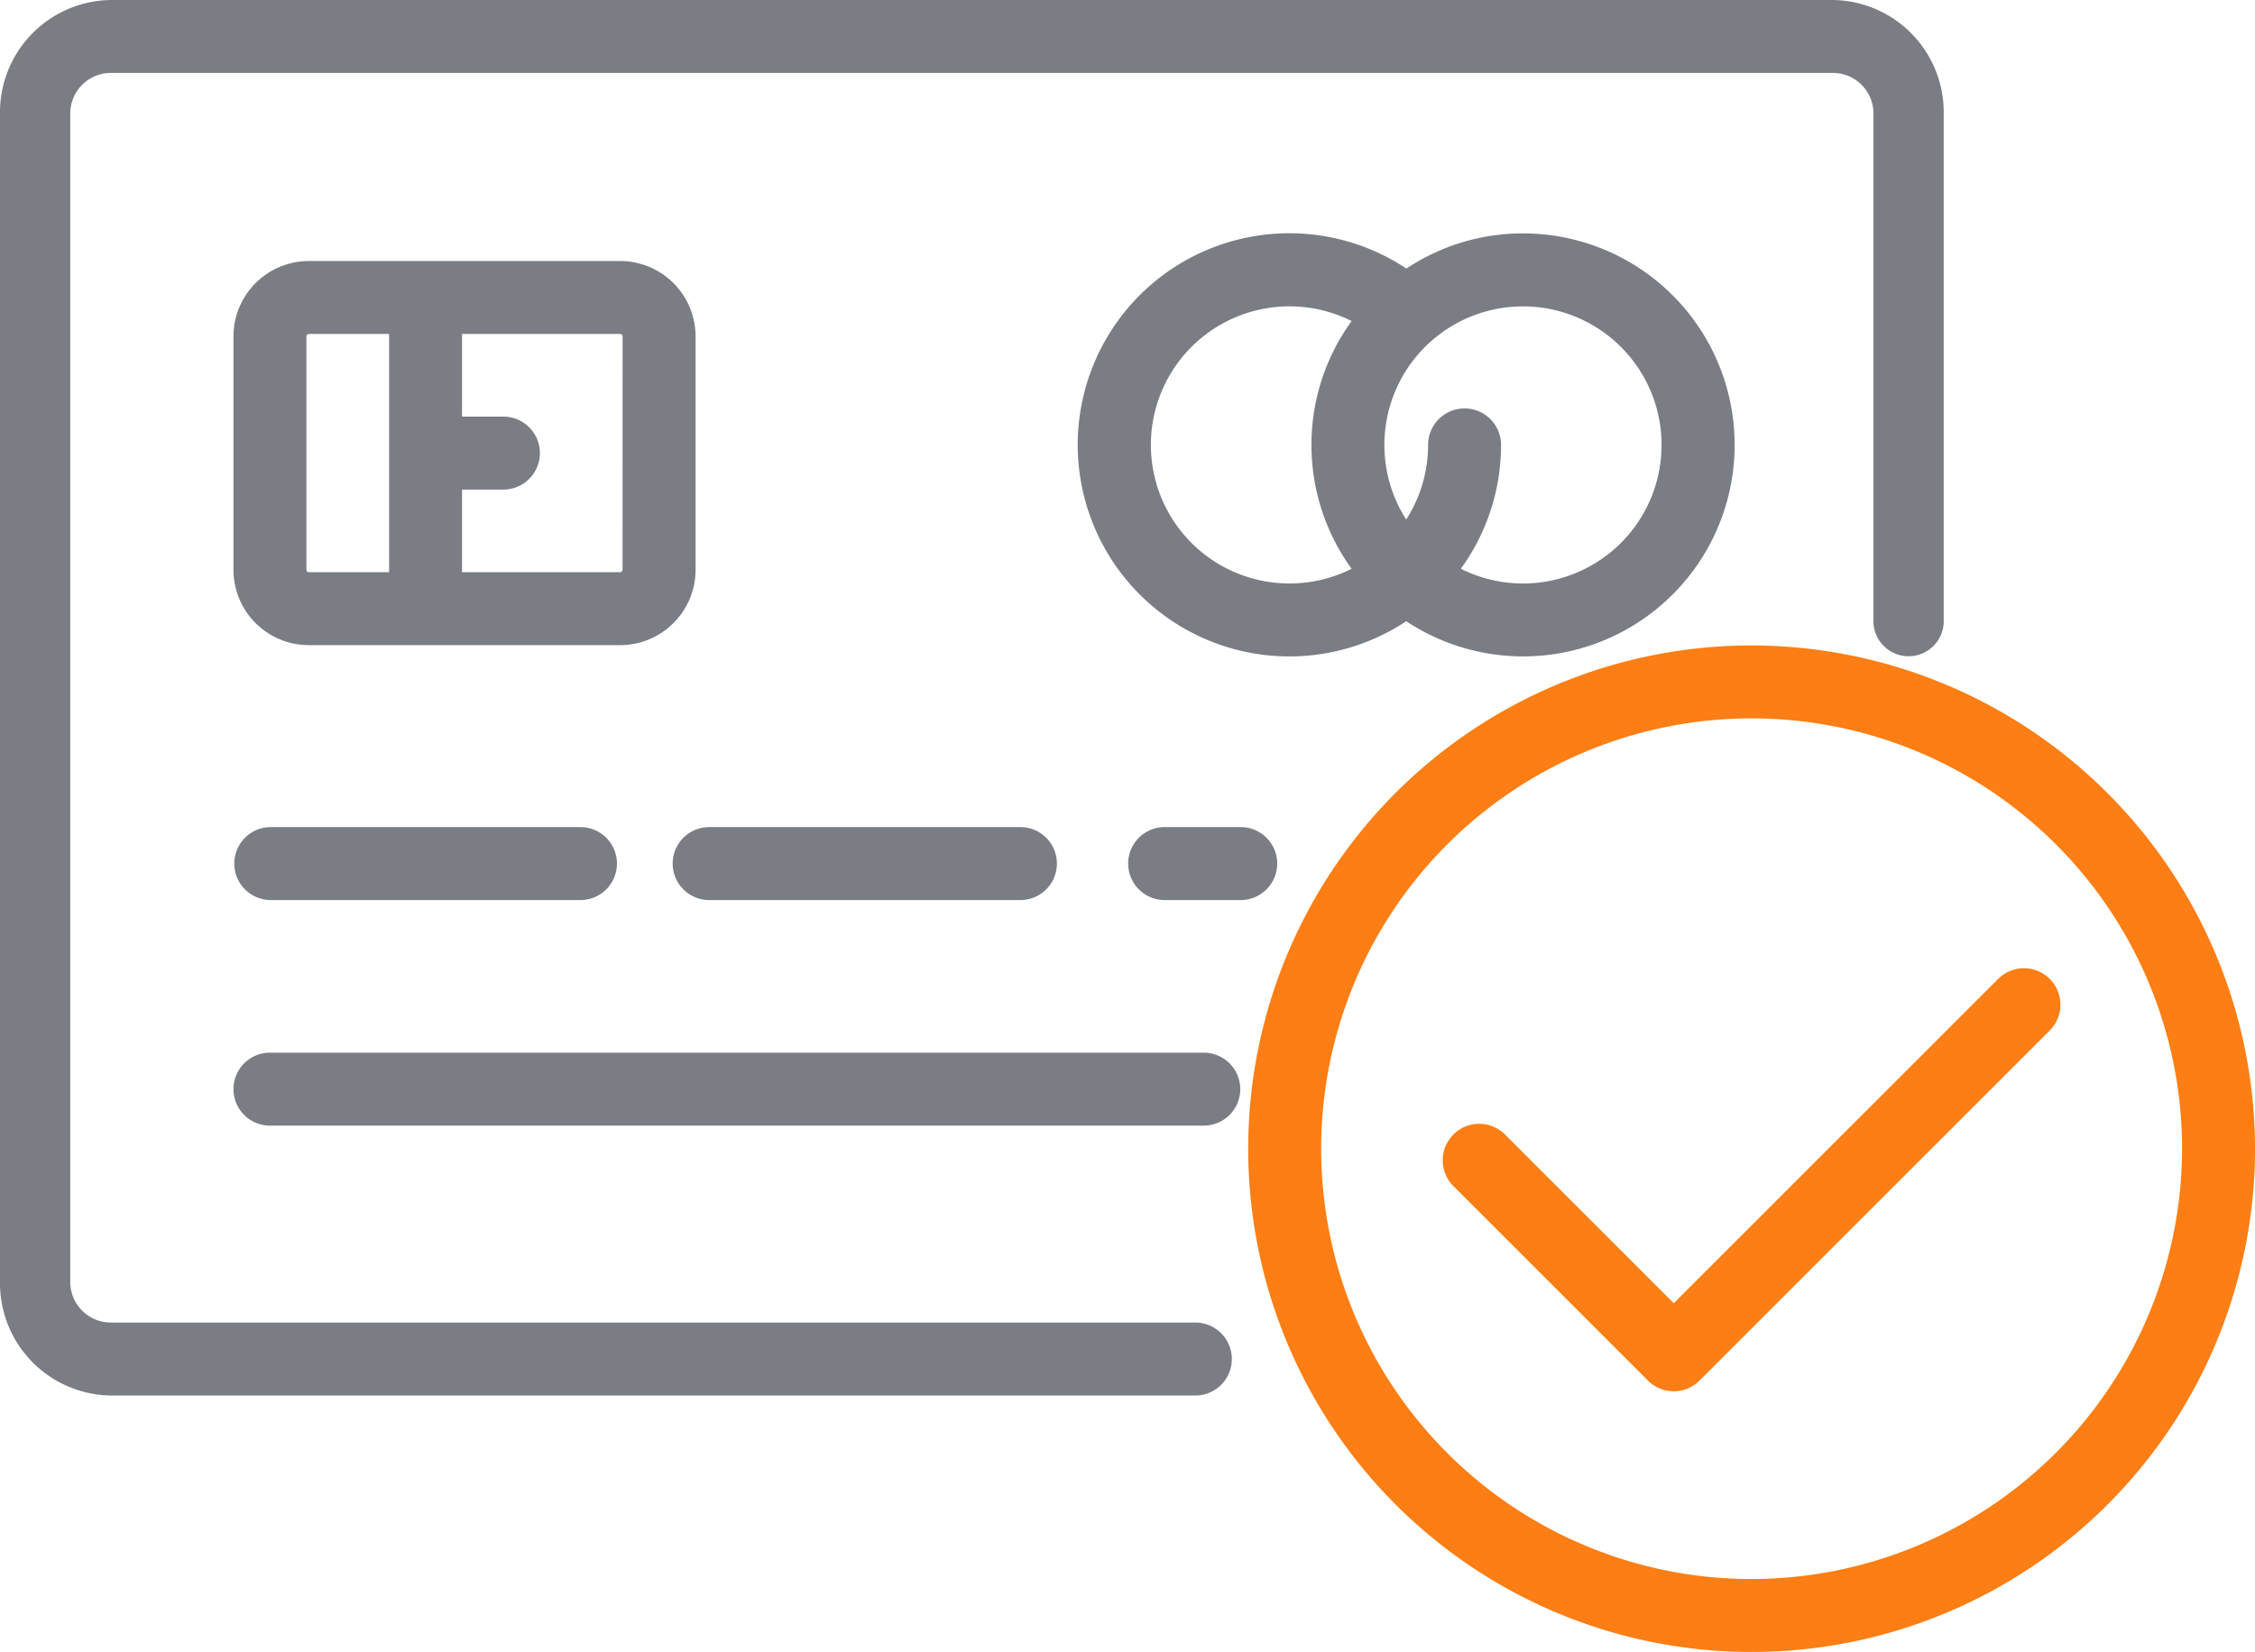
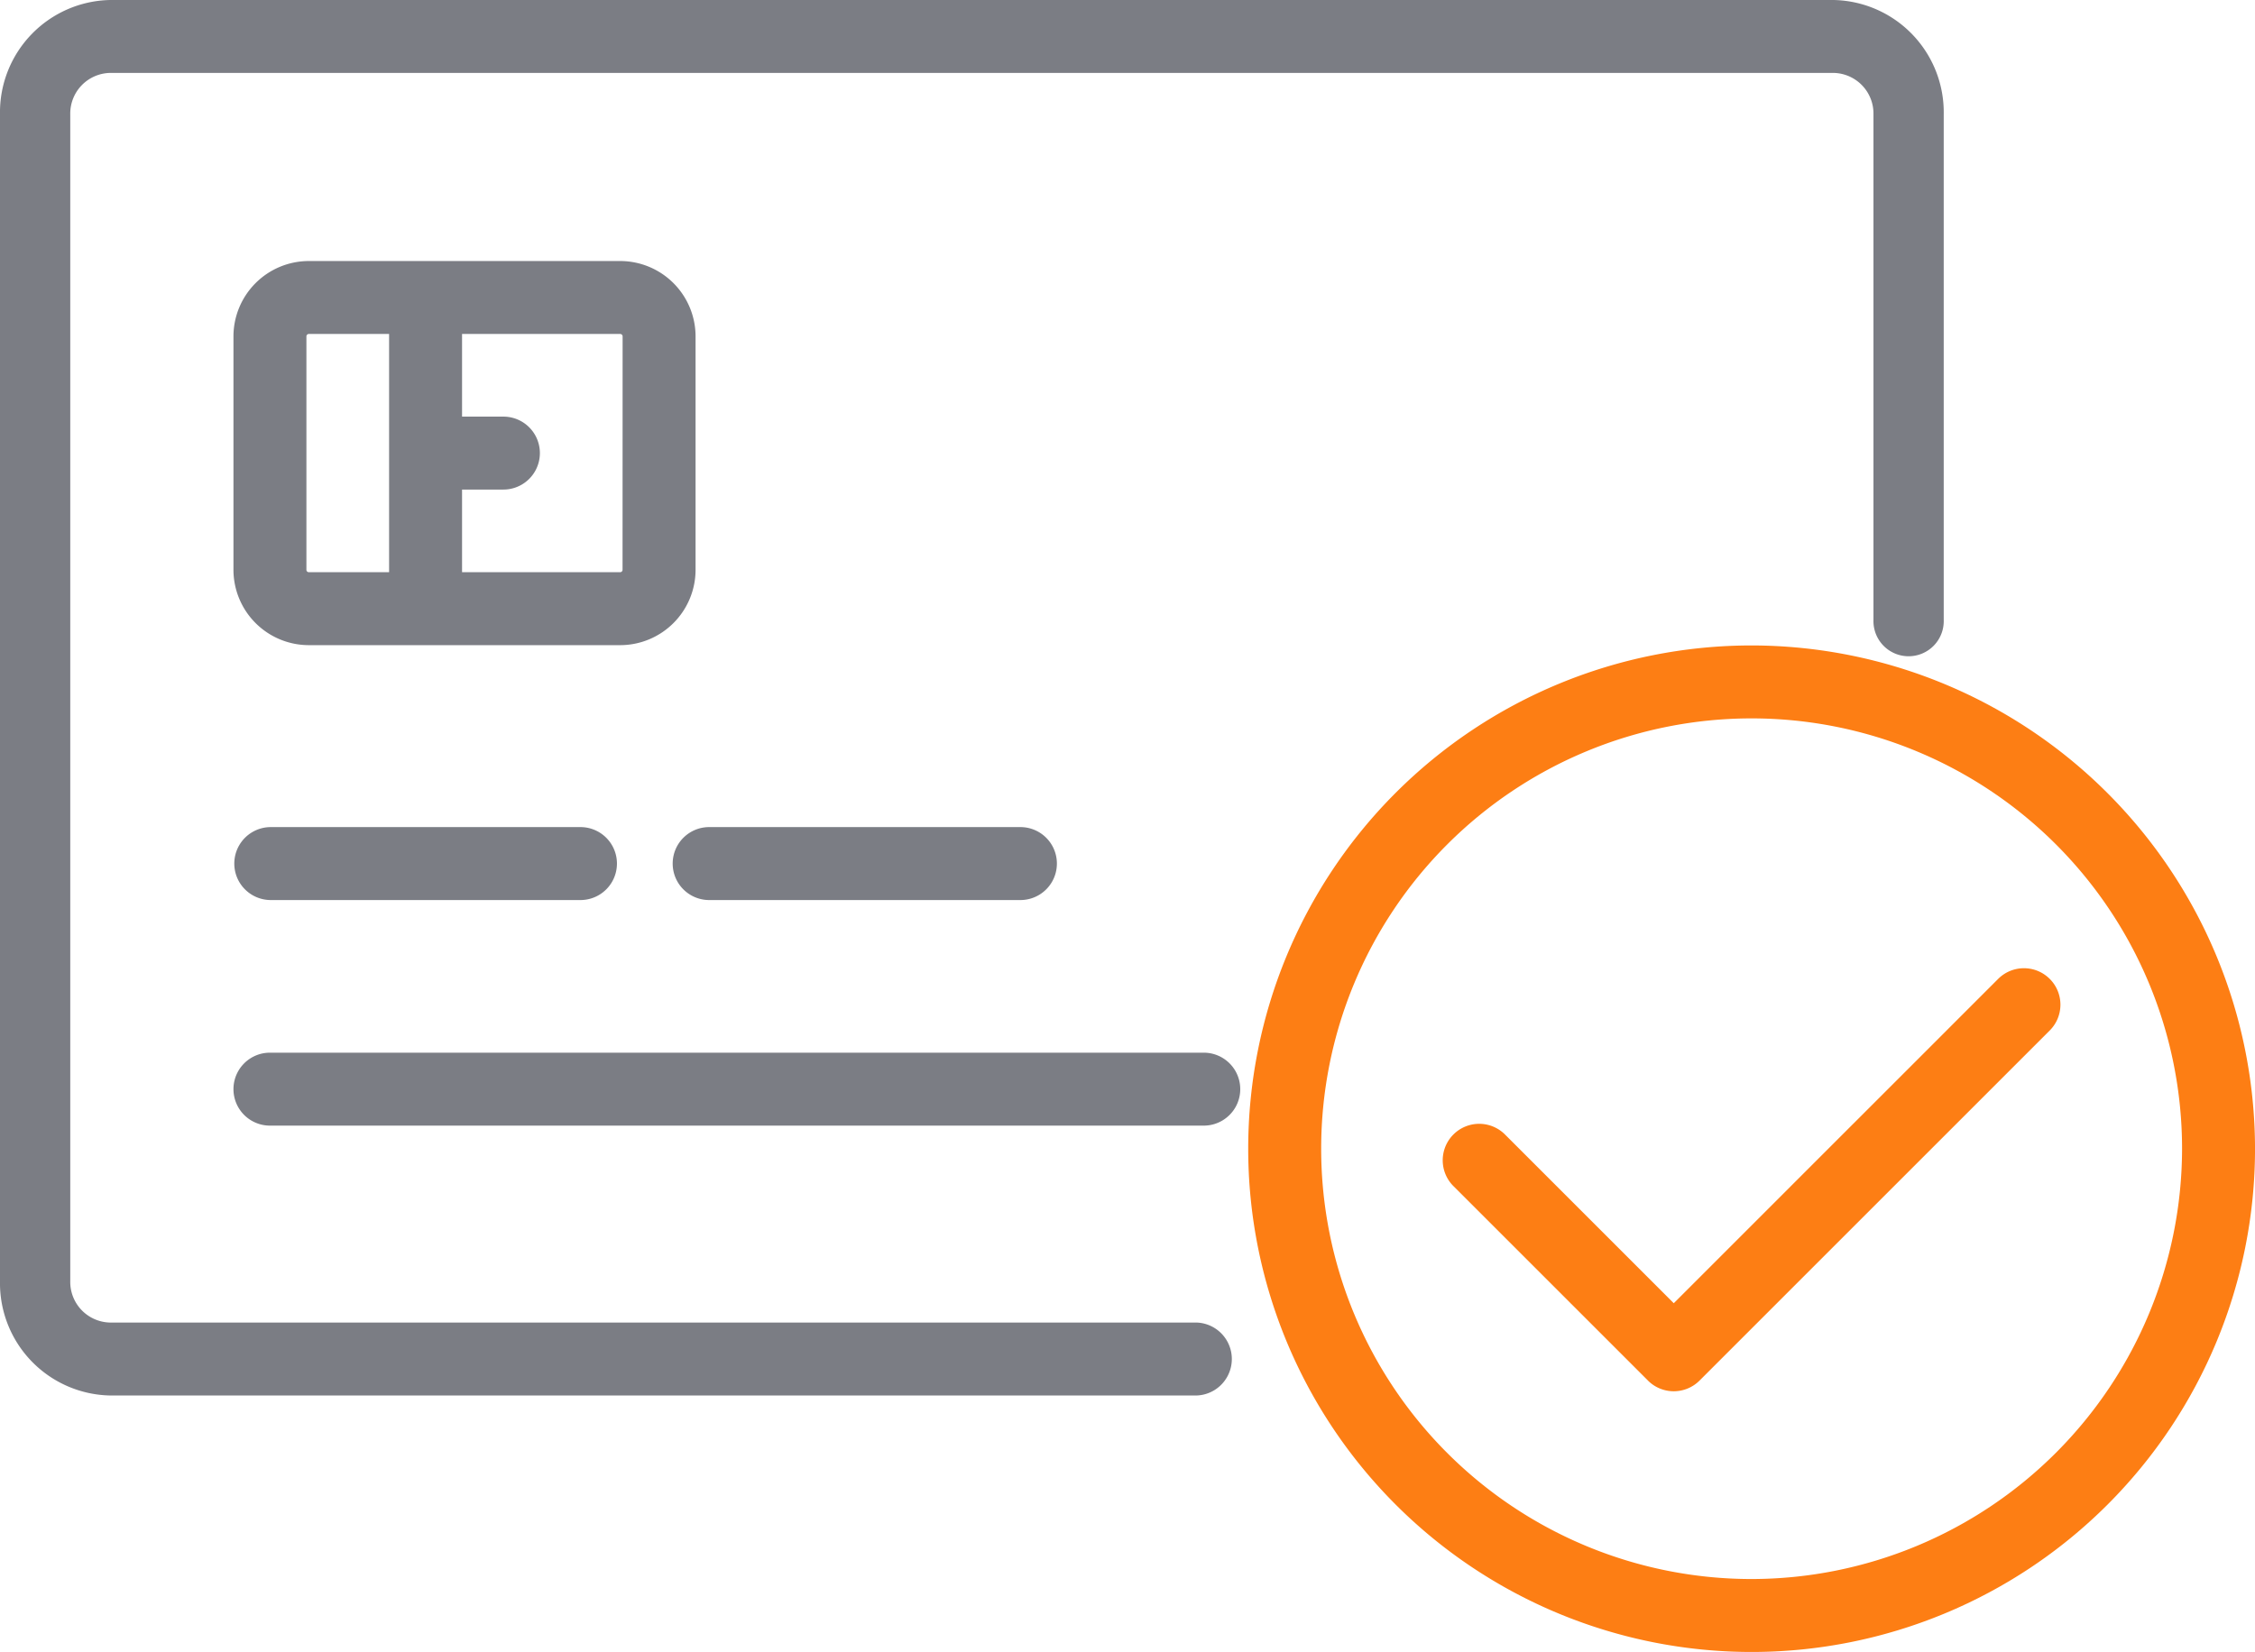
<svg xmlns="http://www.w3.org/2000/svg" id="_026-payment" data-name="026-payment" width="115.997" height="85" viewBox="0 0 115.997 85">
  <g id="Group_166" data-name="Group 166" transform="translate(0 0)">
    <g id="Group_165" data-name="Group 165">
      <path id="Path_573" data-name="Path 573" d="M94.323,68.409H5.662A5.78,5.78,0,0,0,0,74.288v60.046a5.78,5.78,0,0,0,5.662,5.879h55.9a1.878,1.878,0,0,0,0-3.753H5.662a2.091,2.091,0,0,1-2.048-2.127V74.288a2.091,2.091,0,0,1,2.048-2.127H94.323a2.091,2.091,0,0,1,2.048,2.127v26.02a1.808,1.808,0,1,0,3.614,0V74.288A5.781,5.781,0,0,0,94.323,68.409Z" transform="translate(0 -68.409)" fill="#7b7d84" />
    </g>
  </g>
  <g id="Group_168" data-name="Group 168" transform="translate(64.208 33.211)">
    <g id="Group_167" data-name="Group 167">
      <path id="Path_574" data-name="Path 574" d="M316.635,222.33a25.895,25.895,0,1,0,25.895,25.895A25.924,25.924,0,0,0,316.635,222.33Zm0,48.037a22.142,22.142,0,1,1,22.142-22.142A22.167,22.167,0,0,1,316.635,270.367Z" transform="translate(-290.74 -222.33)" fill="#fd7e14" />
    </g>
  </g>
  <g id="Group_170" data-name="Group 170" transform="translate(12.009 13.431)">
    <g id="Group_169" data-name="Group 169">
      <path id="Path_575" data-name="Path 575" d="M71.2,128.267H55.185a3.882,3.882,0,0,0-3.878,3.878v12.009a3.882,3.882,0,0,0,3.878,3.878H71.2a3.882,3.882,0,0,0,3.878-3.878V132.145A3.882,3.882,0,0,0,71.2,128.267ZM59.313,144.279H55.185a.125.125,0,0,1-.125-.125V132.145a.125.125,0,0,1,.125-.125h4.128v12.259Zm12.009-.125a.125.125,0,0,1-.125.125H63.066v-4.253h2.127a1.876,1.876,0,1,0,0-3.753H63.066V132.02H71.2a.125.125,0,0,1,.125.125Z" transform="translate(-51.307 -128.267)" fill="#7b7d84" />
    </g>
  </g>
  <g id="Group_172" data-name="Group 172" transform="translate(55.452 12.009)">
    <g id="Group_171" data-name="Group 171">
-       <path id="Path_576" data-name="Path 576" d="M270.876,119.716a10.819,10.819,0,0,0-6,1.809,10.887,10.887,0,1,0-.008,18.147,10.883,10.883,0,1,0,6.008-19.956Zm-8.818,17.257a7.13,7.13,0,1,1,0-12.747,10.858,10.858,0,0,0,0,12.747Zm8.818.757a7.133,7.133,0,0,1-3.2-.758,10.821,10.821,0,0,0,2.069-6.373,1.876,1.876,0,1,0-3.753,0,7.084,7.084,0,0,1-1.127,3.84,7.129,7.129,0,1,1,6.006,3.291Z" transform="translate(-247.983 -119.716)" fill="#7b7d84" />
-     </g>
+       </g>
  </g>
  <g id="Group_174" data-name="Group 174" transform="translate(12.009 42.558)">
    <g id="Group_173" data-name="Group 173">
      <path id="Path_577" data-name="Path 577" d="M69.2,256.534H53.184a1.877,1.877,0,0,0,0,3.753H69.2a1.877,1.877,0,0,0,0-3.753Z" transform="translate(-51.307 -256.534)" fill="#7b7d84" />
    </g>
  </g>
  <g id="Group_176" data-name="Group 176" transform="translate(12.009 54.165)">
    <g id="Group_175" data-name="Group 175">
      <path id="Path_578" data-name="Path 578" d="M101.22,307.841H53.184a1.876,1.876,0,1,0,0,3.753H101.22a1.876,1.876,0,1,0,0-3.753Z" transform="translate(-51.307 -307.841)" fill="#7b7d84" />
    </g>
  </g>
  <g id="Group_178" data-name="Group 178" transform="translate(34.644 42.558)">
    <g id="Group_177" data-name="Group 177">
      <path id="Path_579" data-name="Path 579" d="M171.81,256.534H155.8a1.877,1.877,0,1,0,0,3.753H171.81a1.877,1.877,0,0,0,0-3.753Z" transform="translate(-153.921 -256.534)" fill="#7b7d84" />
    </g>
  </g>
  <g id="Group_180" data-name="Group 180" transform="translate(57.986 42.558)">
    <g id="Group_179" data-name="Group 179">
-       <path id="Path_580" data-name="Path 580" d="M262.414,256.534h-4a1.877,1.877,0,0,0,0,3.753h4a1.877,1.877,0,0,0,0-3.753Z" transform="translate(-256.534 -256.534)" fill="#7b7d84" />
-     </g>
+       </g>
  </g>
  <g id="Group_182" data-name="Group 182" transform="translate(74.215 49.82)">
    <g id="Group_181" data-name="Group 181">
      <path id="Path_581" data-name="Path 581" d="M364.719,291.288a1.876,1.876,0,0,0-2.654,0l-16.687,16.687-8.681-8.681a1.876,1.876,0,1,0-2.654,2.654l10.008,10.008a1.876,1.876,0,0,0,2.653,0l18.014-18.014A1.876,1.876,0,0,0,364.719,291.288Z" transform="translate(-333.495 -290.739)" fill="#fd7e14" />
    </g>
  </g>
</svg>